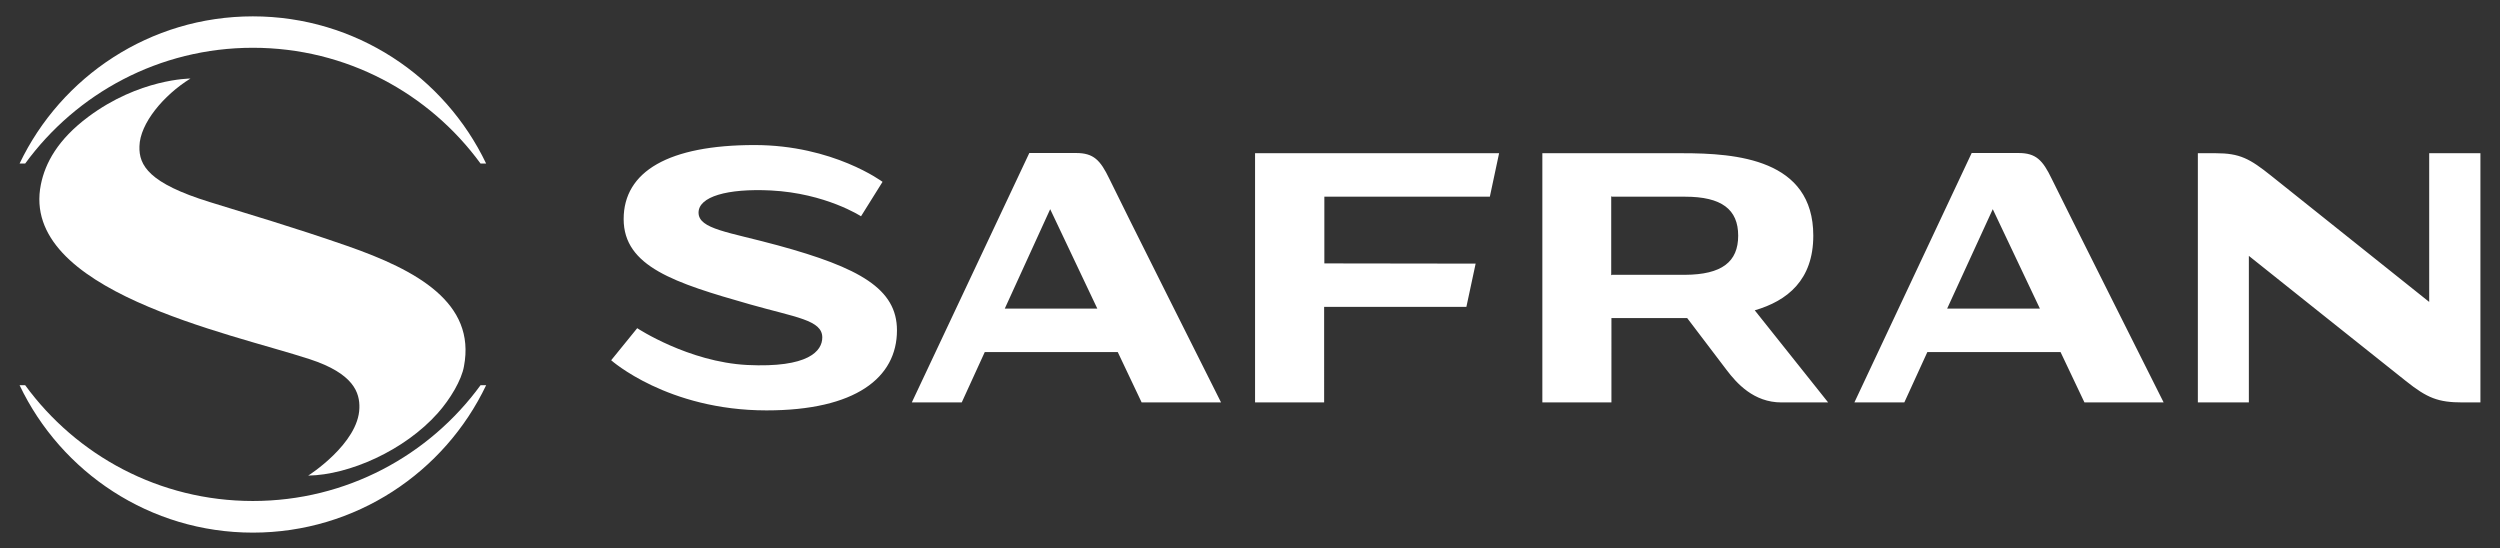
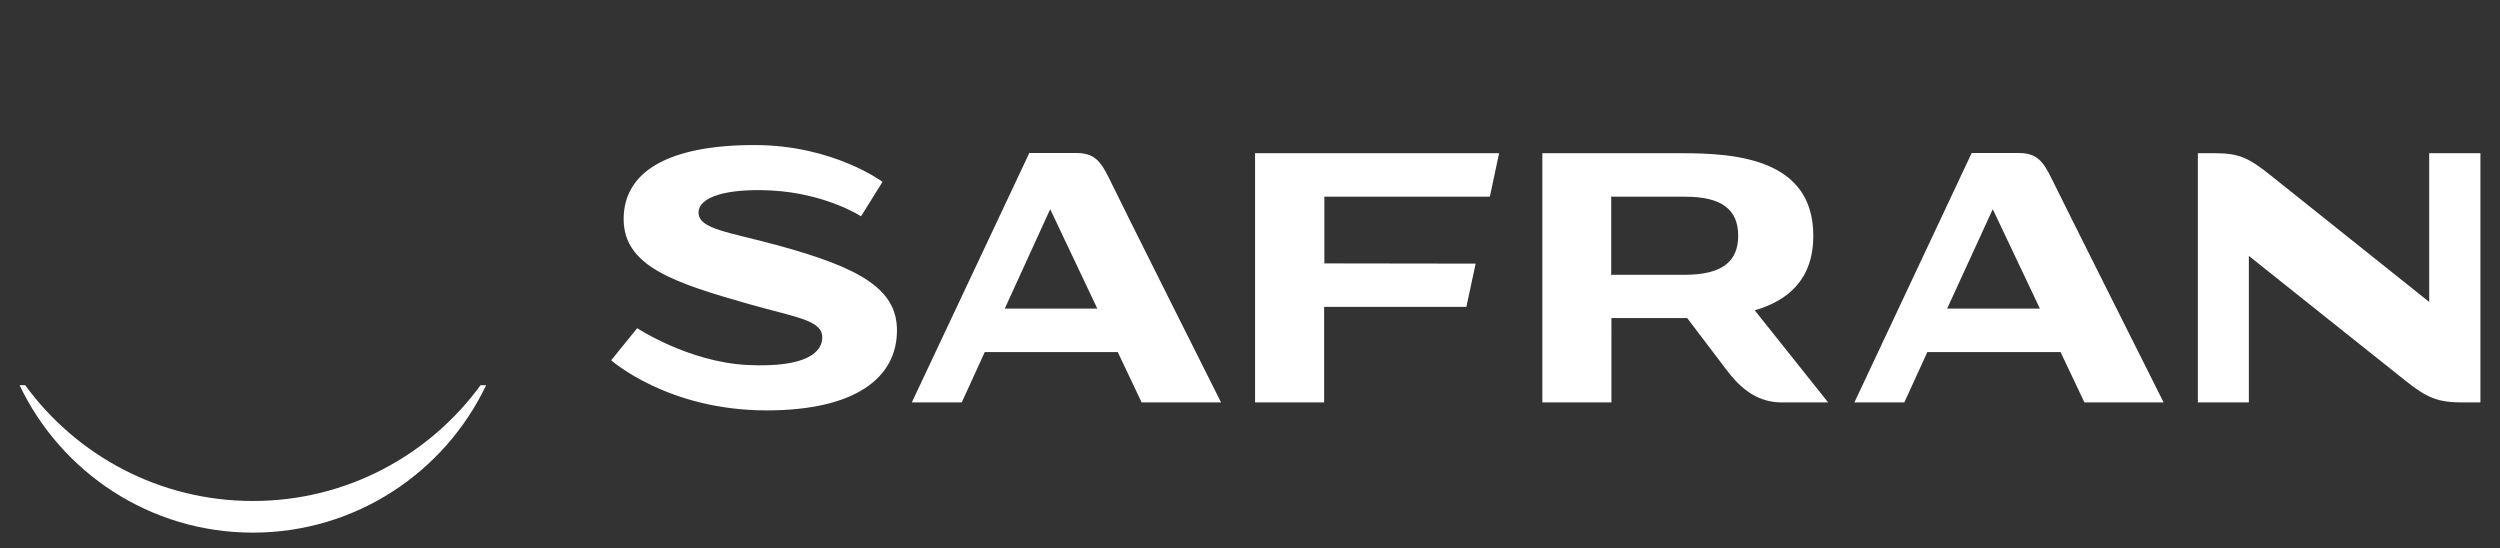
<svg xmlns="http://www.w3.org/2000/svg" version="1.1" id="Layer_1" x="0px" y="0px" viewBox="0 0 1161.7 254.8" style="enable-background:new 0 0 1161.7 254.8;" xml:space="preserve">
  <rect x="0" y="0" width="1161.7" height="254.8" fill="#333333" stroke="none" />
  <style type="text/css">
	.st0{fill:#FFFFFF;}
</style>
  <path class="st0" d="M615.4,91.4v31l70.3,0.1l-4.3,20.1h-66.1V187h-32.1V71.2h113.4l-4.3,20.2C692.3,91.4,615.4,91.4,615.4,91.4z   M1005.4,187h-36.8l-11.1-23.4h-61.9L884.9,187h-23.2l54.5-115.9h21.7c8.2,0,11.3,3.3,15.5,12C957.4,91.4,1005.4,187,1005.4,187   M947.9,143.4L926,97.2l-21.2,46.2H947.9z M567.4,187h-36.9l-11.1-23.4h-61.8L446.9,187h-23.2l54.6-115.9H500  c8.2,0,11.3,3.3,15.5,12C519.4,91.4,567.4,187,567.4,187 M509.9,143.4L488,97.2l-21.1,46.2H509.9z M356.2,190.7  c41.4,0,60.6-15.2,60.6-37.2c0-19.3-17.3-29.1-55.4-39.5c-22.7-6.2-36.8-7.5-36.8-15.2c0-7.4,13.3-11.3,33.6-10.3  c25.5,1.3,41.9,12,41.9,12l10-16c0,0-22.9-17.1-59.5-17.1c-39.8,0-60.8,12.2-60.8,34.4c0,22.1,23.8,29.7,58.6,39.6  c21.4,6.1,33.7,7.3,33.7,15.4c0,6.3-6.4,14.2-34.9,12.8c-27.3-1.4-51.1-17.1-51.1-17.1L284,167.4C284,167.4,310.1,190.7,356.2,190.7   M1128.8,71.2v69.1c0,0-67.9-54.2-73.4-58.6c-10-8-14.6-10.5-25.8-10.5h-8.3V187h23.7v-68.1c0,0,67.3,53.7,72.9,58.1  c10,8,15.1,10,26.4,10h8.3V71.2H1128.8z M849.5,187h-21.7c-12.9,0-20.8-8.9-25.5-15.1c-5.2-6.8-18.3-24.1-18.3-24.1h-2.2h-32.6h-0.4  V187h-32.1V71.2h32.5h32.6c25,0,60.8,2.7,60.8,38.3l0,0c0,20.7-12.1,30.3-27.2,34.7L849.5,187z M807.7,109.5L807.7,109.5  c0-12.2-7.7-18.1-24.7-18.1h-33.9l-0.4-0.2v36.7l0.4-0.2H783C800.1,127.6,807.7,121.7,807.7,109.5" />
  <path class="st0" d="M223.3,179c-23.8,32.6-62.3,53.8-105.8,53.8s-82-21.2-105.8-53.8H9.1c19.3,40.5,60.6,68.5,108.4,68.5  s89.1-28,108.4-68.5H223.3z" />
-   <path class="st0" d="M88.5,36.5c-0.4,0-23.8,0.1-47.5,17.8C26.8,64.9,21,75.8,19,85.7c-10,49.4,87.6,69,124.9,81.2  c20.5,6.7,23.3,15.6,23.1,22.7c-0.4,16.5-23.7,31.4-23.8,31.4c19-0.3,44.7-11.6,60.2-29c5.8-6.5,11.1-15.4,12.2-21.8  c5.6-29.5-21.8-44.6-54.2-55.9c-25.3-8.8-46.2-14.9-63.9-20.4c-28.2-8.7-33-17-32.7-25.9C65,57.4,76,44.2,88.5,36.5L88.5,36.5z" />
-   <path class="st0" d="M9.1,76L9.1,76h2.6C35.5,43.4,74,22.2,117.5,22.2s82,21.2,105.8,53.8h2.6l0,0C206.6,35.6,165.3,7.6,117.5,7.6  S28.4,35.6,9.1,76" />
</svg>